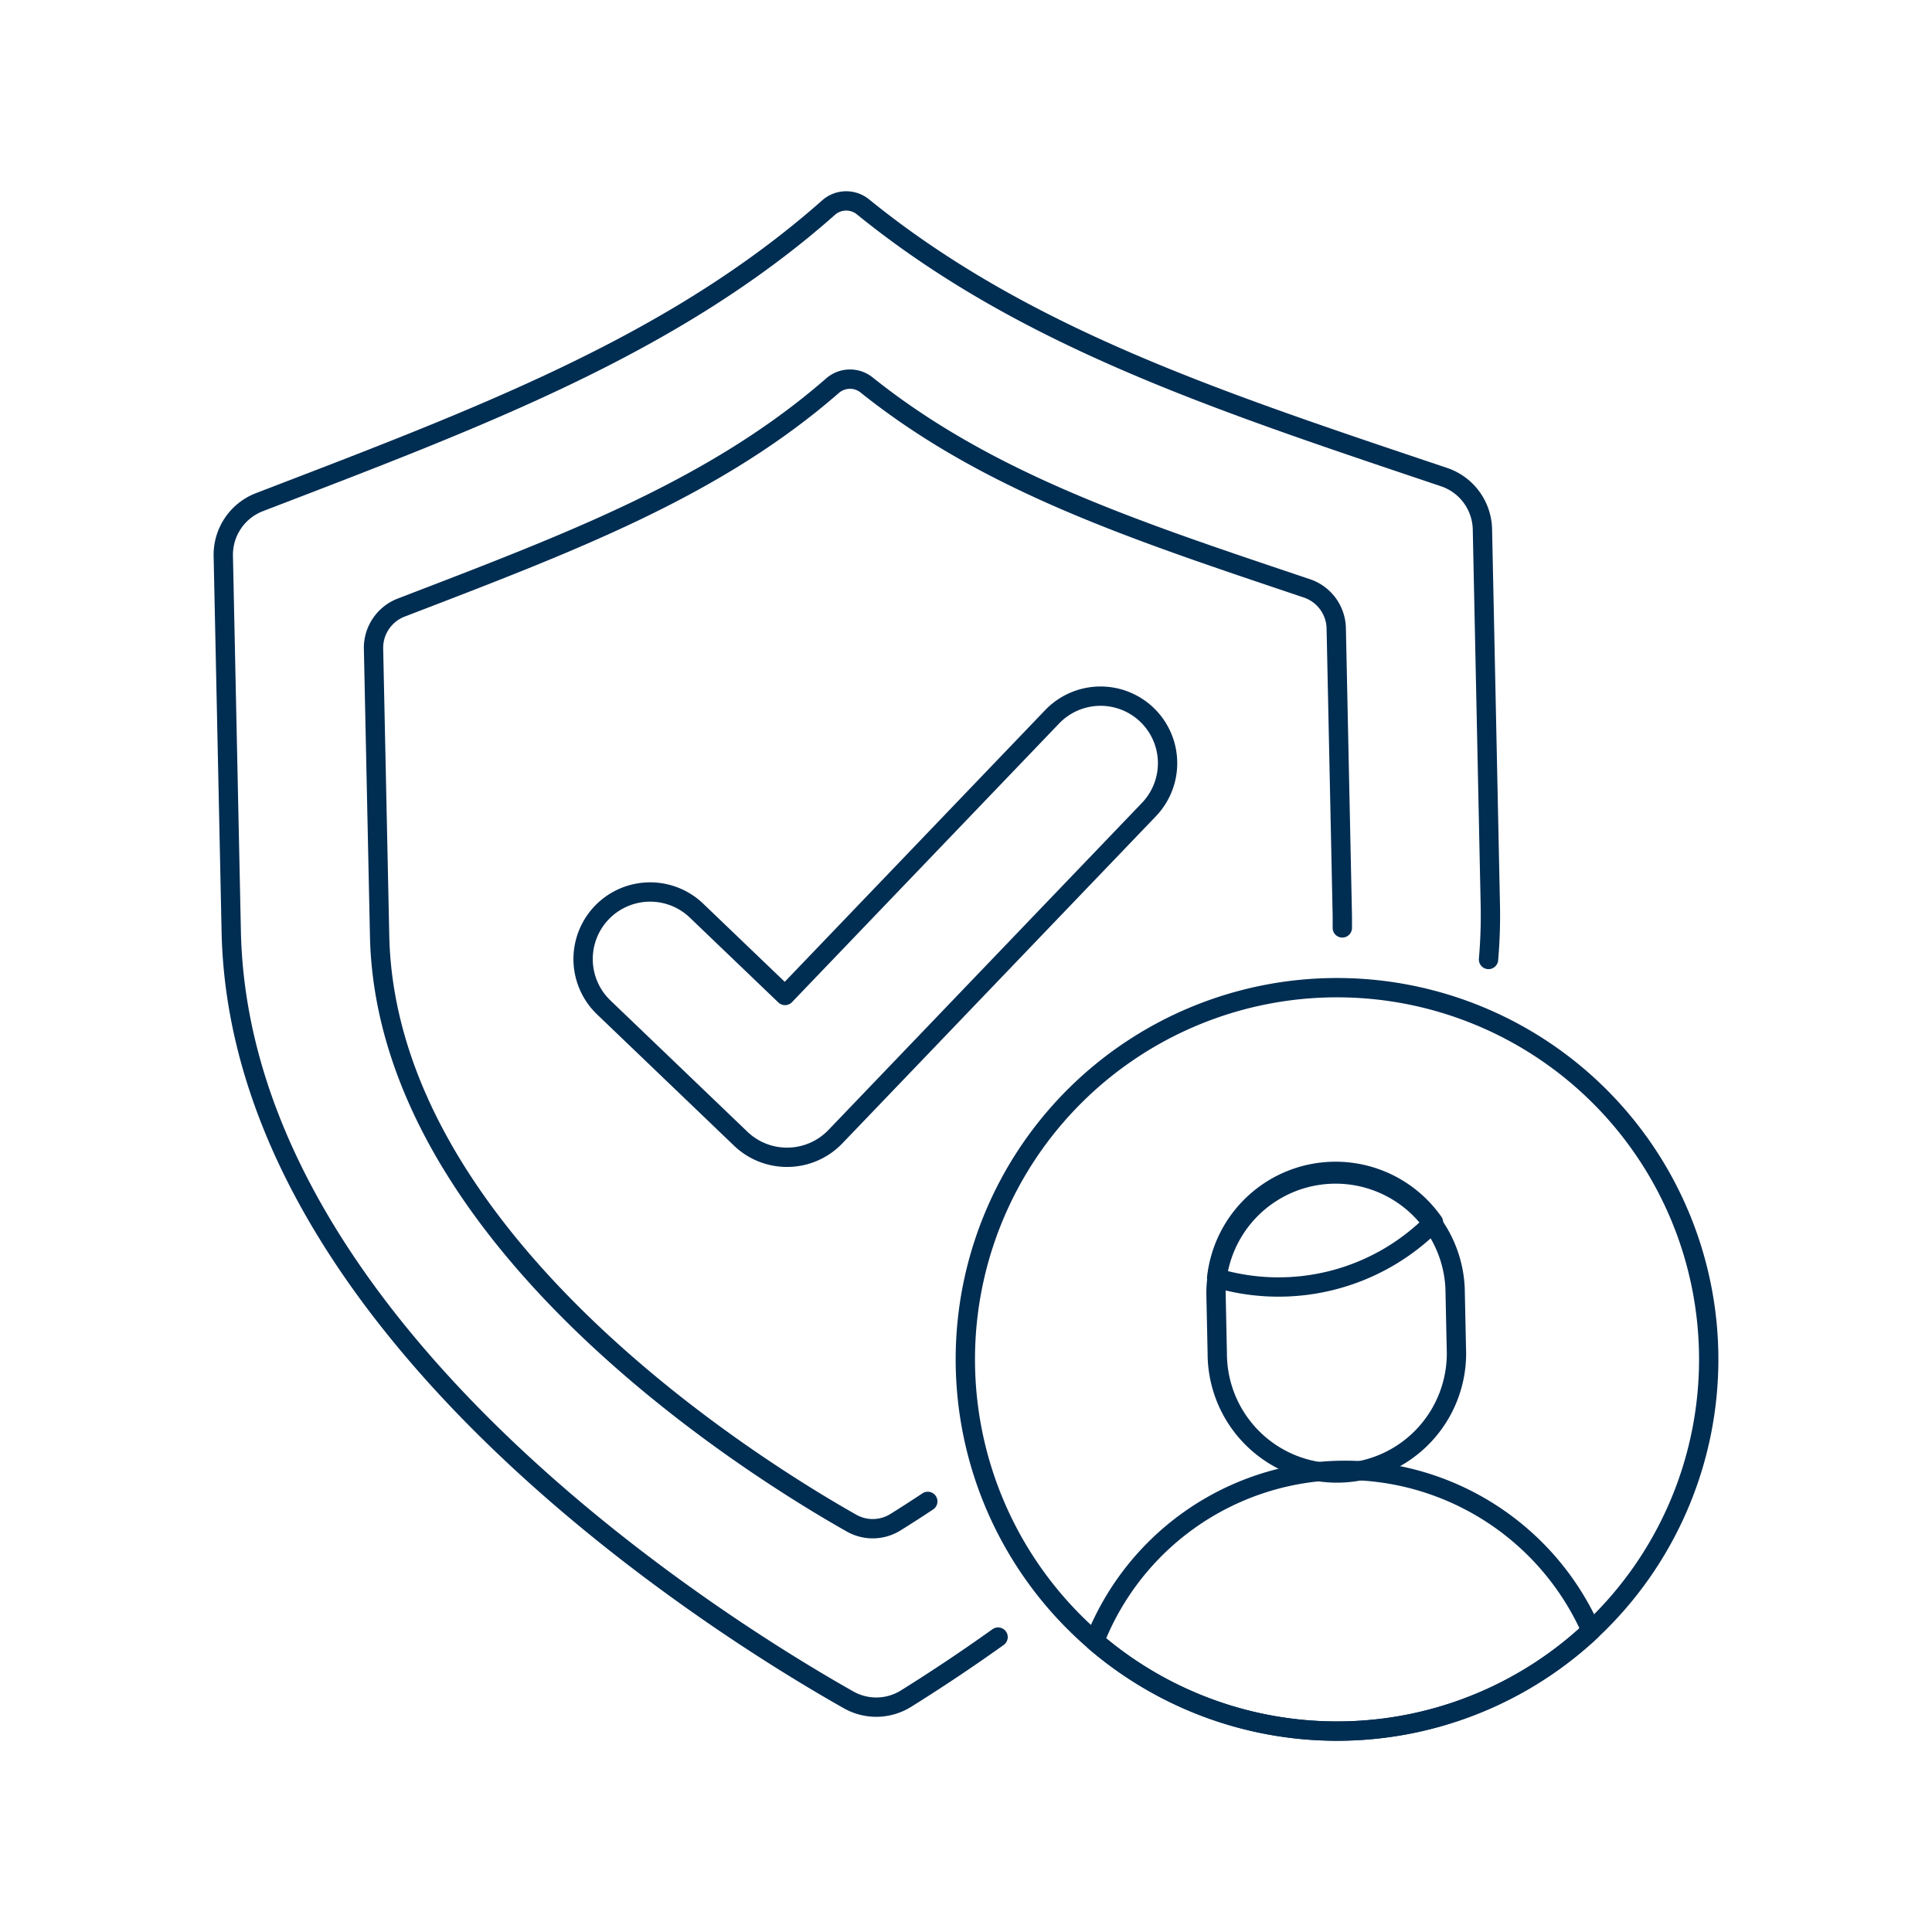
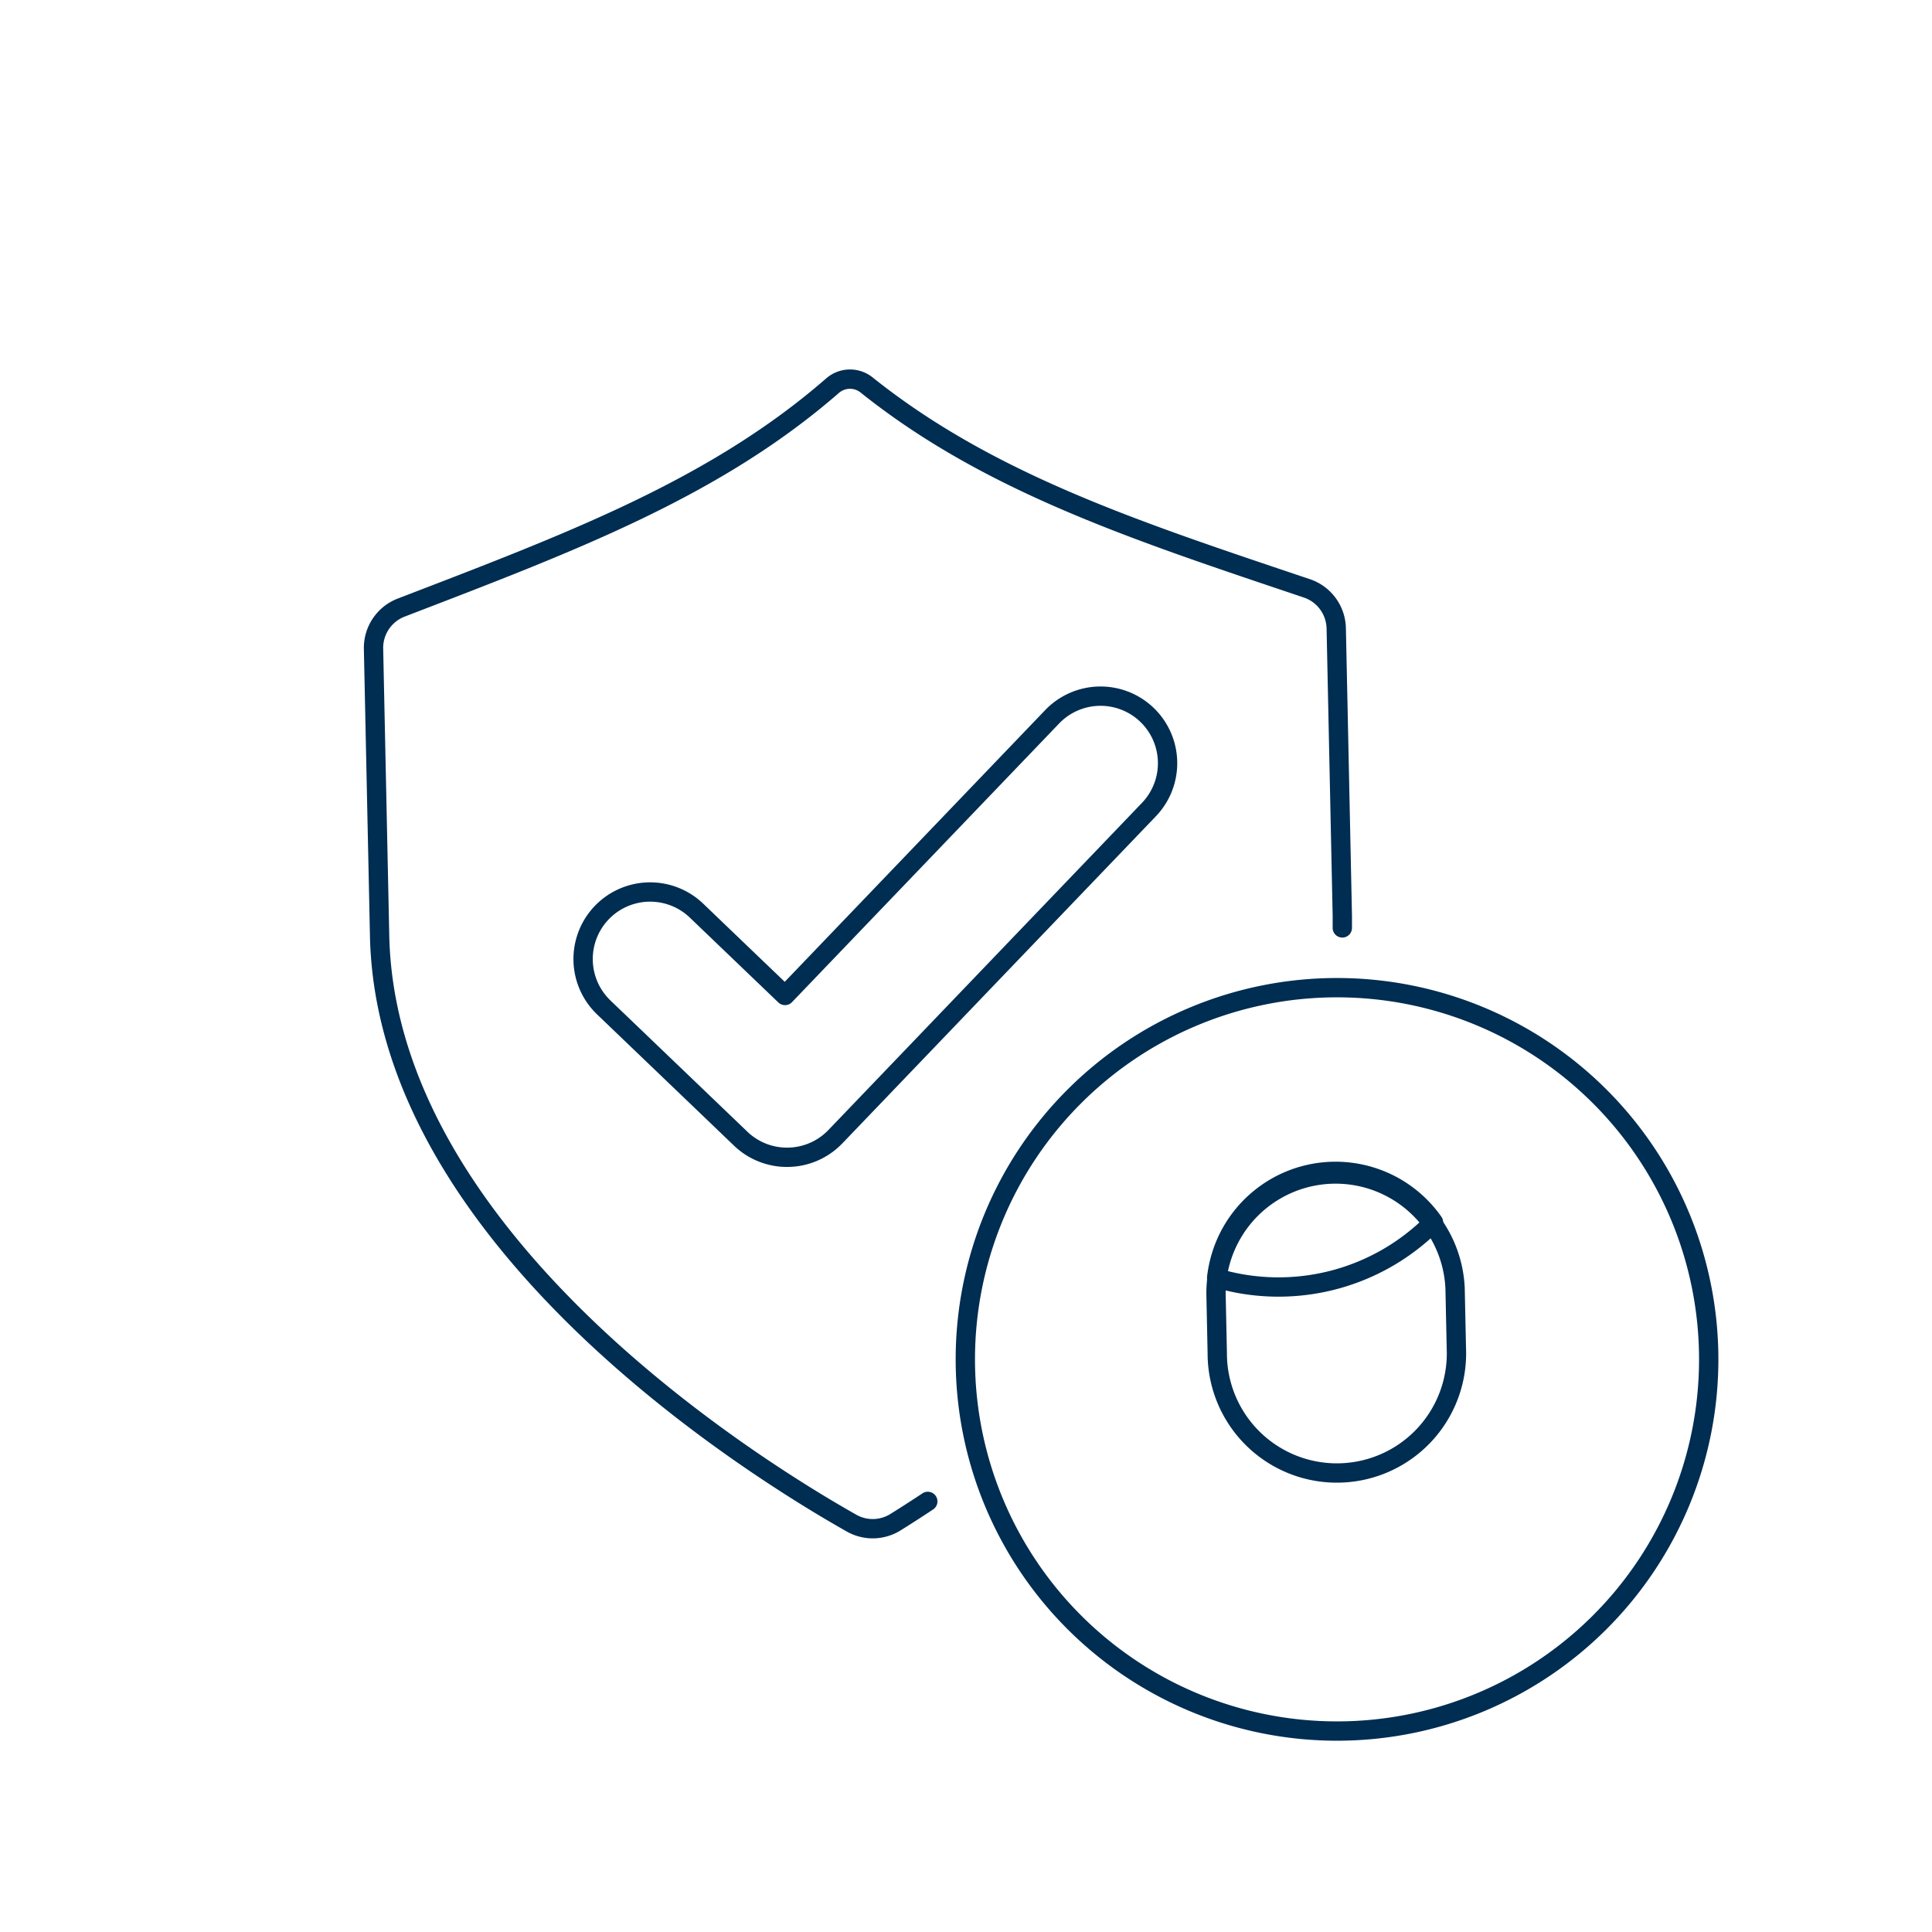
<svg xmlns="http://www.w3.org/2000/svg" viewBox="-2.5 -2.5 500 500" height="500" width="500">
-   <path d="M382.729 245.812a131.175 131.175 0 0 0 0.465 -14.122L381.15 134.452a14.588 14.588 0 0 0 -9.93 -13.479c-58.207 -19.592 -108.553 -35.991 -150.381 -69.934a6.885 6.885 0 0 0 -8.91 0.193C171.567 86.912 121.963 105.435 64.642 127.458a14.598 14.598 0 0 0 -9.355 13.89l2.059 97.243c2.183 103.262 127.408 180.561 159.741 198.817a14.558 14.558 0 0 0 14.919 -0.322 455.167 455.167 0 0 0 23.795 -15.909" fill="none" stroke="#002d52" stroke-linecap="round" stroke-linejoin="round" stroke-width="5" />
  <path d="m344.891 237.64 0 -3.218 -1.574 -74.344a11.167 11.167 0 0 0 -7.593 -10.311c-44.03 -14.82 -82.17 -27.225 -113.949 -52.638a6.876 6.876 0 0 0 -8.826 0.193c-30.69 26.73 -68.256 40.739 -111.613 57.42a11.167 11.167 0 0 0 -7.168 10.588l1.574 74.344c1.673 78.948 97.411 138.051 122.131 152.005a11.128 11.128 0 0 0 11.385 -0.243c2.232 -1.386 5.059 -3.188 8.351 -5.376" fill="none" stroke="#002d52" stroke-linecap="round" stroke-linejoin="round" stroke-width="5" />
  <path d="M201.554 297a17.29 17.29 0 0 1 -12.375 -4.821l-35.427 -33.957a17.325 17.325 0 1 1 24.008 -25.047l22.904 21.953 69.132 -72.121a17.325 17.325 0 1 1 25.047 24.008l-81.135 84.645A17.29 17.29 0 0 1 201.554 297Z" fill="none" stroke="#002d52" stroke-linecap="round" stroke-linejoin="round" stroke-width="5" />
  <path d="M247.327 349.302a96.193 96.193 0 1 0 192.387 0 96.193 96.193 0 1 0 -192.387 0Z" fill="none" stroke="#002d52" stroke-linecap="round" stroke-linejoin="round" stroke-width="5" />
  <path d="M312.528 347.728a30.952 30.952 0 1 0 61.875 -1.307l-0.327 -15.474a30.952 30.952 0 0 0 -61.875 1.312Z" fill="none" stroke="#002d52" stroke-linecap="round" stroke-linejoin="round" stroke-width="5" />
-   <path d="M280.779 422.235a96.178 96.178 0 0 0 128.512 -2.723 69.627 69.627 0 0 0 -128.512 2.723Z" fill="none" stroke="#002d52" stroke-linecap="round" stroke-linejoin="round" stroke-width="5" />
+   <path d="M280.779 422.235Z" fill="none" stroke="#002d52" stroke-linecap="round" stroke-linejoin="round" stroke-width="5" />
  <path d="M312.37 328.259A30.952 30.952 0 0 1 368.483 313.83a56.4 56.4 0 0 1 -56.113 14.429Z" fill="none" stroke="#002d52" stroke-linecap="round" stroke-linejoin="round" stroke-width="5" />
</svg>